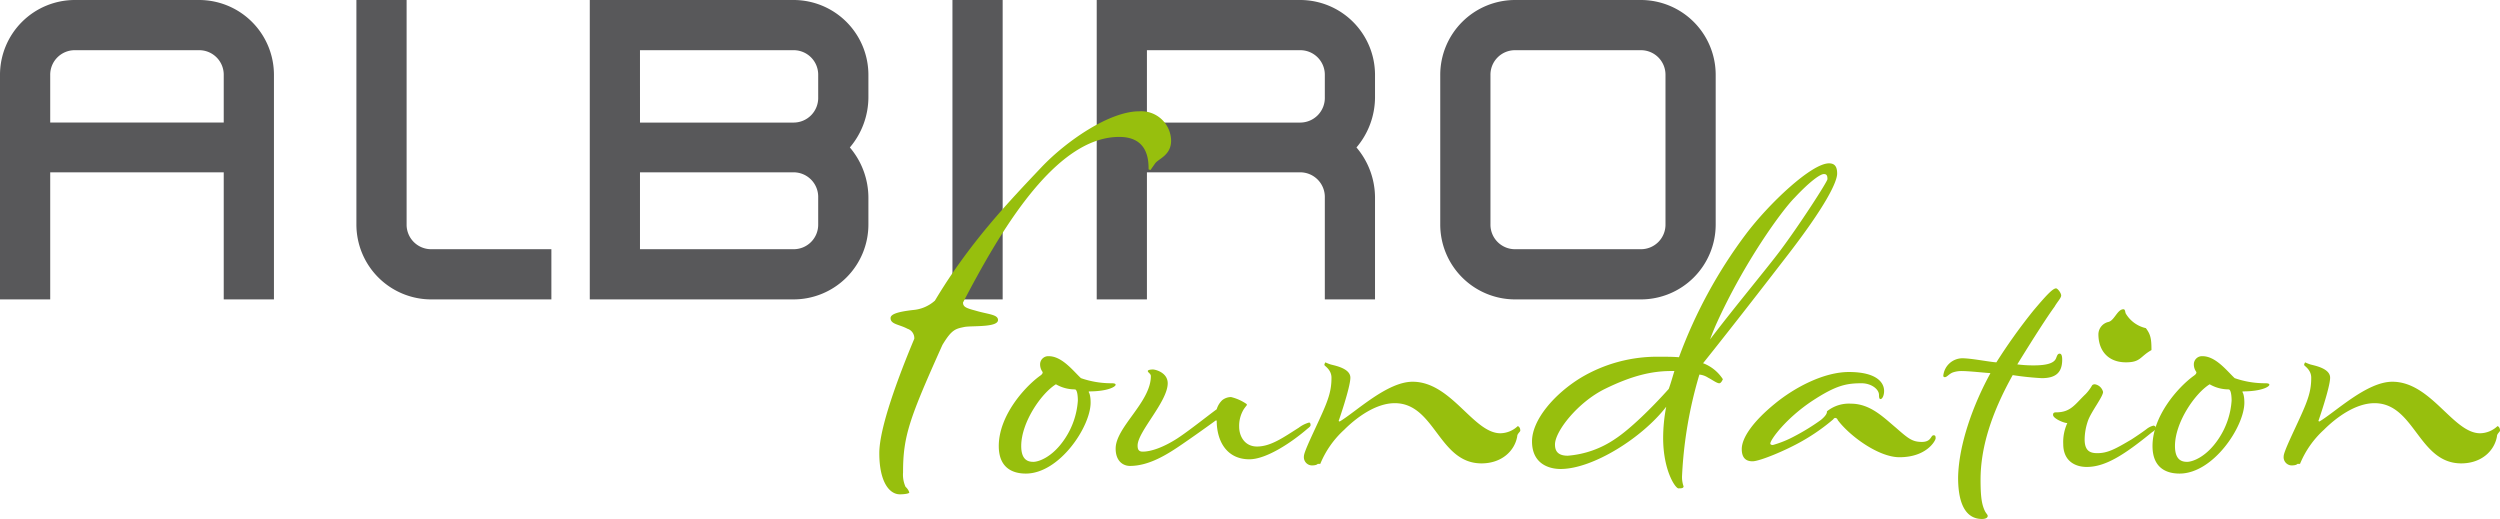
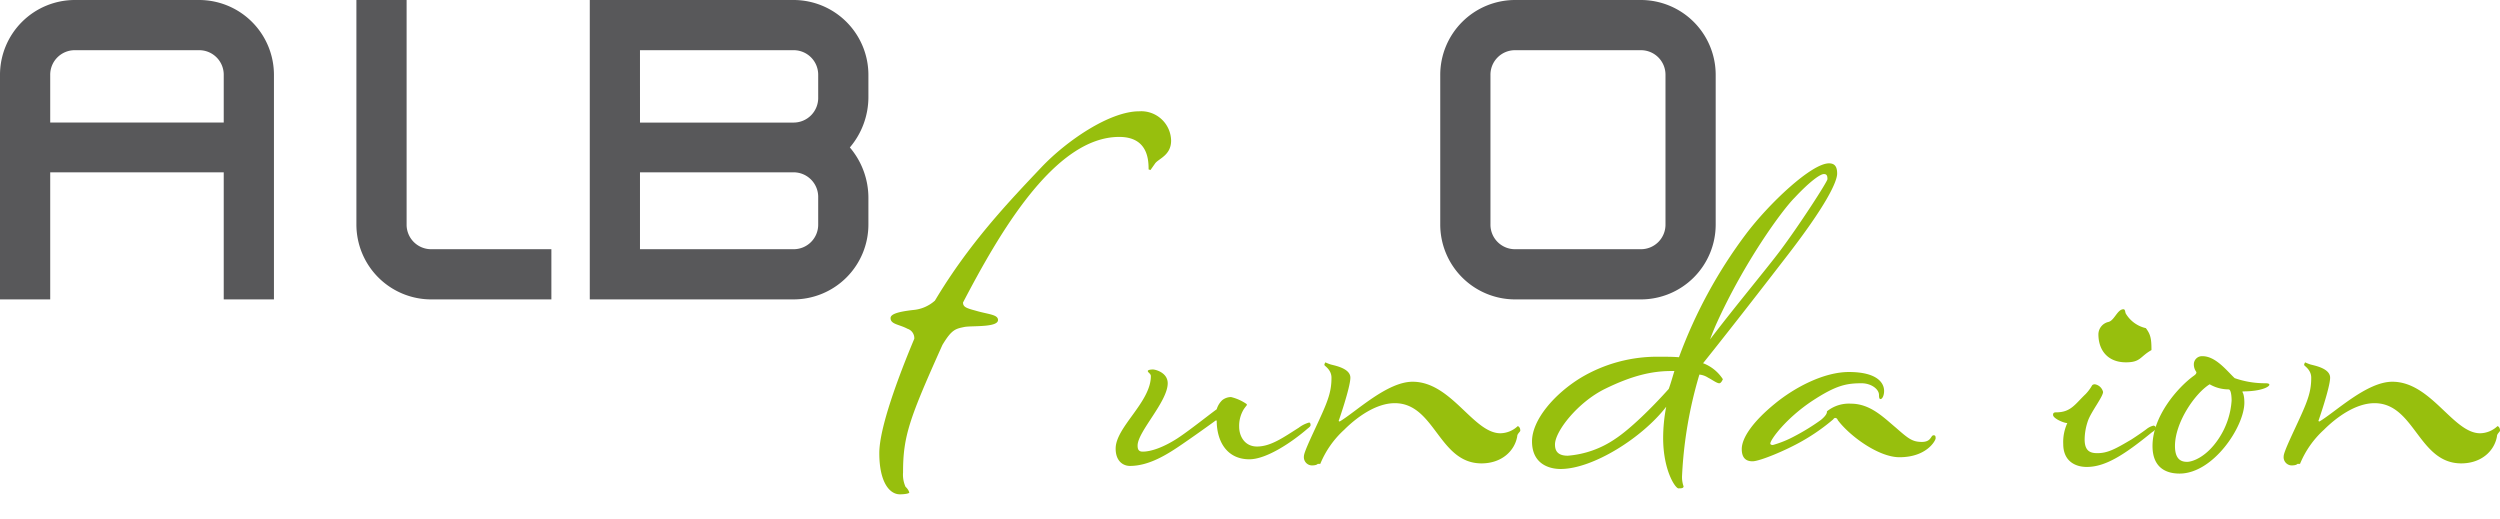
<svg xmlns="http://www.w3.org/2000/svg" id="Ebene_1" data-name="Ebene 1" viewBox="0 0 455.677 94.596">
  <defs>
    <style>
      .cls-1 {
        fill: #58585a;
      }

      .cls-2 {
        fill: #97bf0d;
      }
    </style>
  </defs>
  <title>ALBIRO_FOUNDATION_cmyk</title>
  <g>
    <path class="cls-1" d="M9.153,31.41V54.573H0V13.684A13.652,13.652,0,0,1,13.688,0H36.247A13.651,13.651,0,0,1,49.933,13.684V54.573H40.78V31.41ZM40.78,13.684A4.47,4.47,0,0,0,36.247,9.15H13.688a4.47,4.47,0,0,0-4.535,4.534v8.653H40.78Z" />
    <path class="cls-1" d="M64.962,40.89V0h9.151V40.89a4.469,4.469,0,0,0,4.535,4.533H100.5v9.15H78.648A13.651,13.651,0,0,1,64.962,40.89" />
    <path class="cls-1" d="M107.5,0h37.1a13.651,13.651,0,0,1,13.685,13.684v4.04a14.191,14.191,0,0,1-3.381,9.152,14.176,14.176,0,0,1,3.381,9.15V40.89A13.65,13.65,0,0,1,144.6,54.571H107.5Zm9.153,22.341H144.6a4.487,4.487,0,0,0,4.533-4.617v-4.04A4.466,4.466,0,0,0,144.6,9.15h-27.95ZM144.6,45.423a4.466,4.466,0,0,0,4.533-4.533V36.026A4.485,4.485,0,0,0,144.6,31.41h-27.95V45.423Z" />
-     <rect class="cls-1" x="173.604" width="9.152" height="54.573" />
-     <path class="cls-1" d="M247.245,26.876a14.17,14.17,0,0,1,3.381,9.15V54.571h-9.15V36.026a4.49,4.49,0,0,0-4.536-4.616H209.051V54.571H199.9V0H236.94a13.651,13.651,0,0,1,13.686,13.684v4.04a14.184,14.184,0,0,1-3.381,9.152m-38.194-4.535H236.94a4.492,4.492,0,0,0,4.536-4.617v-4.04A4.472,4.472,0,0,0,236.94,9.15H209.051Z" />
    <path class="cls-1" d="M299.037,0A13.647,13.647,0,0,1,312.72,13.684V40.89a13.648,13.648,0,0,1-13.683,13.683H276.2A13.653,13.653,0,0,1,262.515,40.89V13.684A13.652,13.652,0,0,1,276.2,0ZM276.2,9.15a4.47,4.47,0,0,0-4.533,4.534V40.89a4.469,4.469,0,0,0,4.533,4.533h22.835a4.47,4.47,0,0,0,4.535-4.533V13.684a4.471,4.471,0,0,0-4.535-4.534Z" />
  </g>
  <g>
    <path class="cls-2" d="M164.6,86.116a5.4,5.4,0,0,0,.455,2.619,2.269,2.269,0,0,1,.684,1.025c0,.229-1.026.342-1.708.342-1.937,0-3.759-2.277-3.759-7.517,0-4.555,3.417-13.781,6.378-20.842a1.8,1.8,0,0,0-1.253-1.822c-1.48-.8-3.075-.8-3.075-1.936,0-.684,1.138-1.139,4.1-1.481a6.787,6.787,0,0,0,3.986-1.709c6.264-10.477,13.326-17.88,19.475-24.372,4.443-4.67,12.3-10.136,17.768-10.136a5.449,5.449,0,0,1,5.808,5.352c0,2.734-2.391,3.3-2.961,4.215l-.8,1.138-.342-.114c0-1.708-.113-5.922-5.353-5.922-11.844,0-21.981,17.767-28.472,30.181,0,.8.569,1.026,2.277,1.481,2.278.683,4.1.683,4.1,1.708,0,1.367-4.556,1.025-6.037,1.253-1.708.342-2.392.456-4.1,3.3C165.736,76.321,164.6,79.51,164.6,86.116Z" />
-     <path class="cls-2" d="M186.977,86.319c-2.512,0-4.93-1.116-4.93-5.023,0-5.487,4.651-10.694,7.441-12.741.557-.372.557-.558.557-.744a2.3,2.3,0,0,1-.464-1.4,1.484,1.484,0,0,1,1.581-1.488c2.418,0,4.463,2.7,5.859,4a16.637,16.637,0,0,0,5.3.931c.558,0,1.023,0,1.023.278,0,.372-1.488,1.209-4.836,1.209l-.094.093s.373.373.373,1.953C198.788,77.762,193.115,86.319,186.977,86.319Zm8.928-15.346a6.855,6.855,0,0,1-3.442-.93c-2.7,1.674-6.324,6.975-6.324,11.253,0,2.7,1.4,2.884,2.233,2.884s3.441-.744,5.766-4.279a14.219,14.219,0,0,0,2.324-6.881C196.462,72.276,196.37,70.973,195.905,70.973Z" />
    <path class="cls-2" d="M205.951,84.924c-1.209,0-2.6-.838-2.6-3.162,0-3.906,6.417-8.464,6.417-13.207,0-.465-.558-.65-.558-.929,0-.186.465-.28.93-.28s2.7.559,2.7,2.512c0,3.348-5.487,8.834-5.487,11.346,0,.558.093,1.116.93,1.116,1.488,0,3.721-.744,6.324-2.419,2.14-1.395,5.859-4.371,7.161-5.3a3.764,3.764,0,0,1,1.024-1.674,2.636,2.636,0,0,1,1.581-.558,8.442,8.442,0,0,1,2.882,1.3v.186s-.372.465-.557.744a5.837,5.837,0,0,0-.837,3.162c0,1.768,1.022,3.627,3.255,3.627,2.511,0,4.836-1.674,7.626-3.44a5.637,5.637,0,0,1,1.86-.931c.186,0,.278.187.278.465,0,.186-.185.373-.557.652-2.79,2.418-7.441,5.58-10.6,5.58-4.091,0-5.952-3.255-5.952-7.068h-.185s-2.79,2.045-6.045,4.277C212.833,82.785,209.485,84.924,205.951,84.924Z" />
    <path class="cls-2" d="M244.178,76.833c2.976-1.768,8.65-7.254,13.3-7.254,7.068,0,11.067,9.392,16,9.392a4.716,4.716,0,0,0,3.162-1.3s.465.093.465.837c-.093.28-.559.559-.559,1.024-.464,2.7-2.882,4.929-6.509,4.929-7.813,0-8.463-10.974-15.811-10.974-3.441,0-6.974,2.6-9.207,4.836a17.277,17.277,0,0,0-4.371,6.23h-.465c-.094.094-.279.28-1.116.28a1.5,1.5,0,0,1-1.4-1.674c0-.837,1.861-4.557,3.07-7.254,1.488-3.256,1.953-4.836,1.953-7.068,0-1.489-1.3-2.139-1.3-2.326a1.144,1.144,0,0,1,.186-.465,7.821,7.821,0,0,0,.93.372c.558.186,3.627.651,3.627,2.419s-2.139,7.905-2.139,7.905Z" />
    <path class="cls-2" d="M313.374,69.858c-.464,0-1.3-.651-2.045-1.023a3.52,3.52,0,0,0-1.581-.559,77.122,77.122,0,0,0-3.163,18.508,5.117,5.117,0,0,0,.28,1.86c0,.372-.465.372-.931.372-.558,0-2.79-3.256-2.79-9.207a30.067,30.067,0,0,1,.559-5.674c-4.372,5.674-13.393,11.347-19.252,11.347-2.232,0-5.208-1.023-5.208-5.022s4.185-8.743,8.928-11.625a27.12,27.12,0,0,1,14.136-3.814c1.488,0,2.6,0,3.721.093A87.789,87.789,0,0,1,318.21,42.7c4.279-5.674,12-12.928,15.161-12.928,1.022,0,1.487.559,1.487,1.86,0,1.489-1.953,5.766-9.393,15.346Q316.537,58.558,310.4,66.23h.093a7.425,7.425,0,0,1,3.534,2.884S313.747,69.858,313.374,69.858Zm-8.183-2.232h-.559c-3.534,0-7.161.836-12.09,3.254s-9.114,7.72-9.114,10.138c0,1.022.372,2.045,2.325,2.045A17.7,17.7,0,0,0,294.4,80c2.7-1.768,6.7-5.674,9.765-9.115C304.54,69.858,304.819,68.835,305.191,67.626Zm6.51-5.767c4.371-5.766,10.044-12.555,12.648-16,3.441-4.557,8.742-12.741,8.742-13.207,0-.558-.093-.929-.651-.929-.65,0-2.511,1.3-5.3,4.277-2.418,2.418-9.207,11.812-14.229,22.879C312.445,59.906,312.073,60.836,311.7,61.859Z" />
    <path class="cls-2" d="M343.416,71.253c0,.929-.371,1.488-.65,1.488-.186,0-.279-.187-.279-.744,0-1.117-1.489-2.139-3.162-2.139-2.79,0-4.651.371-8.928,3.162-4.93,3.254-7.72,7.16-7.72,7.812,0,.186.187.279.465.279a19.151,19.151,0,0,0,3.906-1.581,39.327,39.327,0,0,0,4.836-2.977c1.024-.837,1.116-1.3,1.116-1.488v-.092a6.353,6.353,0,0,1,4.372-1.395c3.534,0,5.952,2.51,8.184,4.371,2.232,1.952,2.976,2.6,4.743,2.6s1.581-1.209,2.139-1.209c.279,0,.372.092.372.557,0,.373-1.581,3.441-6.6,3.441-3.813,0-9.114-3.906-11.253-6.789a.474.474,0,0,0-.465-.371c-.186,0-.372.278-.372.278a35.883,35.883,0,0,1-5.58,3.907c-3.07,1.766-7.813,3.719-9.115,3.719s-1.953-.744-1.953-2.232c0-2.045,2.046-5.021,6.045-8.276,3.627-2.976,8.929-5.767,13.485-5.767C342.115,67.811,343.416,69.764,343.416,71.253Z" />
-     <path class="cls-2" d="M370.669,66.6c2.326,0,3.72-.372,4.092-1.3.186-.464.279-.837.652-.837.278,0,.464.279.464,1.116,0,2.511-1.395,3.348-3.72,3.348a52.243,52.243,0,0,1-5.3-.557c-4,7.16-5.859,13.392-5.859,19.064,0,2.884.186,4.279.651,5.395.279.744.651.929.651,1.209,0,.373-.466.558-1.023.558-2.883,0-4.371-2.6-4.371-7.533.093-6.045,2.79-13.393,5.859-18.973V68c-.558,0-3.813-.371-5.208-.371a4.85,4.85,0,0,0-1.675.279c-.65.278-1.022.836-1.394.836a.247.247,0,0,1-.28-.279,3.525,3.525,0,0,1,3.442-3.162c1.674,0,4.836.651,6.231.744a101.538,101.538,0,0,1,6.789-9.486c2.046-2.418,3.441-4,4.092-4,.279,0,.93.837.93,1.3s-.744,1.209-1.209,2.046c-1.3,1.767-3.813,5.673-6.789,10.509A22.8,22.8,0,0,0,370.669,66.6Z" />
    <path class="cls-2" d="M379.969,80.087c0,2.14,1.024,2.511,2.325,2.511,1.861,0,3.255-.744,6.232-2.511,1.86-1.209,2.7-1.86,2.7-1.86a3.285,3.285,0,0,1,1.3-.65.523.523,0,0,1,.465.558,2.784,2.784,0,0,1-.744.651c-5.022,4.092-8.463,6.324-11.9,6.324-2.046,0-4.278-1.024-4.278-4.186a8.233,8.233,0,0,1,.744-3.812c-.65,0-2.6-.838-2.6-1.489,0-.371.185-.464.557-.464,2.7,0,3.442-1.489,5.395-3.348a7.8,7.8,0,0,0,1.116-1.488s.093-.28.558-.28a1.855,1.855,0,0,1,1.488,1.395c0,.838-2.046,3.441-2.7,5.115A10.612,10.612,0,0,0,379.969,80.087ZM387.5,57.209a5.738,5.738,0,0,0,3.627,2.6c.838,1.116,1.024,1.86,1.024,4-2.139,1.209-1.953,2.232-4.651,2.232-3.347,0-5.021-2.232-5.021-5.115a2.347,2.347,0,0,1,1.767-2.232c1.116-.186,1.673-2.325,2.79-2.325C387.41,56.372,387.317,56.93,387.5,57.209Z" />
    <path class="cls-2" d="M397.27,86.319c-2.512,0-4.93-1.116-4.93-5.023,0-5.487,4.651-10.694,7.441-12.741.557-.372.557-.558.557-.744a2.3,2.3,0,0,1-.465-1.4,1.485,1.485,0,0,1,1.582-1.488c2.418,0,4.463,2.7,5.859,4a16.637,16.637,0,0,0,5.3.931c.558,0,1.023,0,1.023.278,0,.372-1.488,1.209-4.836,1.209l-.094.093s.373.373.373,1.953C409.081,77.762,403.408,86.319,397.27,86.319ZM406.2,70.973a6.855,6.855,0,0,1-3.442-.93c-2.7,1.674-6.324,6.975-6.324,11.253,0,2.7,1.4,2.884,2.233,2.884s3.441-.744,5.766-4.279a14.219,14.219,0,0,0,2.324-6.881C406.755,72.276,406.663,70.973,406.2,70.973Z" />
    <path class="cls-2" d="M422.754,76.833c2.976-1.768,8.65-7.254,13.3-7.254,7.069,0,11.068,9.392,16,9.392a4.716,4.716,0,0,0,3.162-1.3s.465.093.465.837c-.093.28-.558.559-.558,1.024-.465,2.7-2.883,4.929-6.51,4.929-7.813,0-8.463-10.974-15.811-10.974-3.441,0-6.974,2.6-9.207,4.836a17.291,17.291,0,0,0-4.371,6.23h-.465c-.093.094-.279.28-1.116.28a1.5,1.5,0,0,1-1.395-1.674c0-.837,1.86-4.557,3.069-7.254,1.488-3.256,1.953-4.836,1.953-7.068,0-1.489-1.3-2.139-1.3-2.326a1.144,1.144,0,0,1,.186-.465,7.8,7.8,0,0,0,.931.372c.557.186,3.626.651,3.626,2.419s-2.139,7.905-2.139,7.905Z" />
  </g>
</svg>